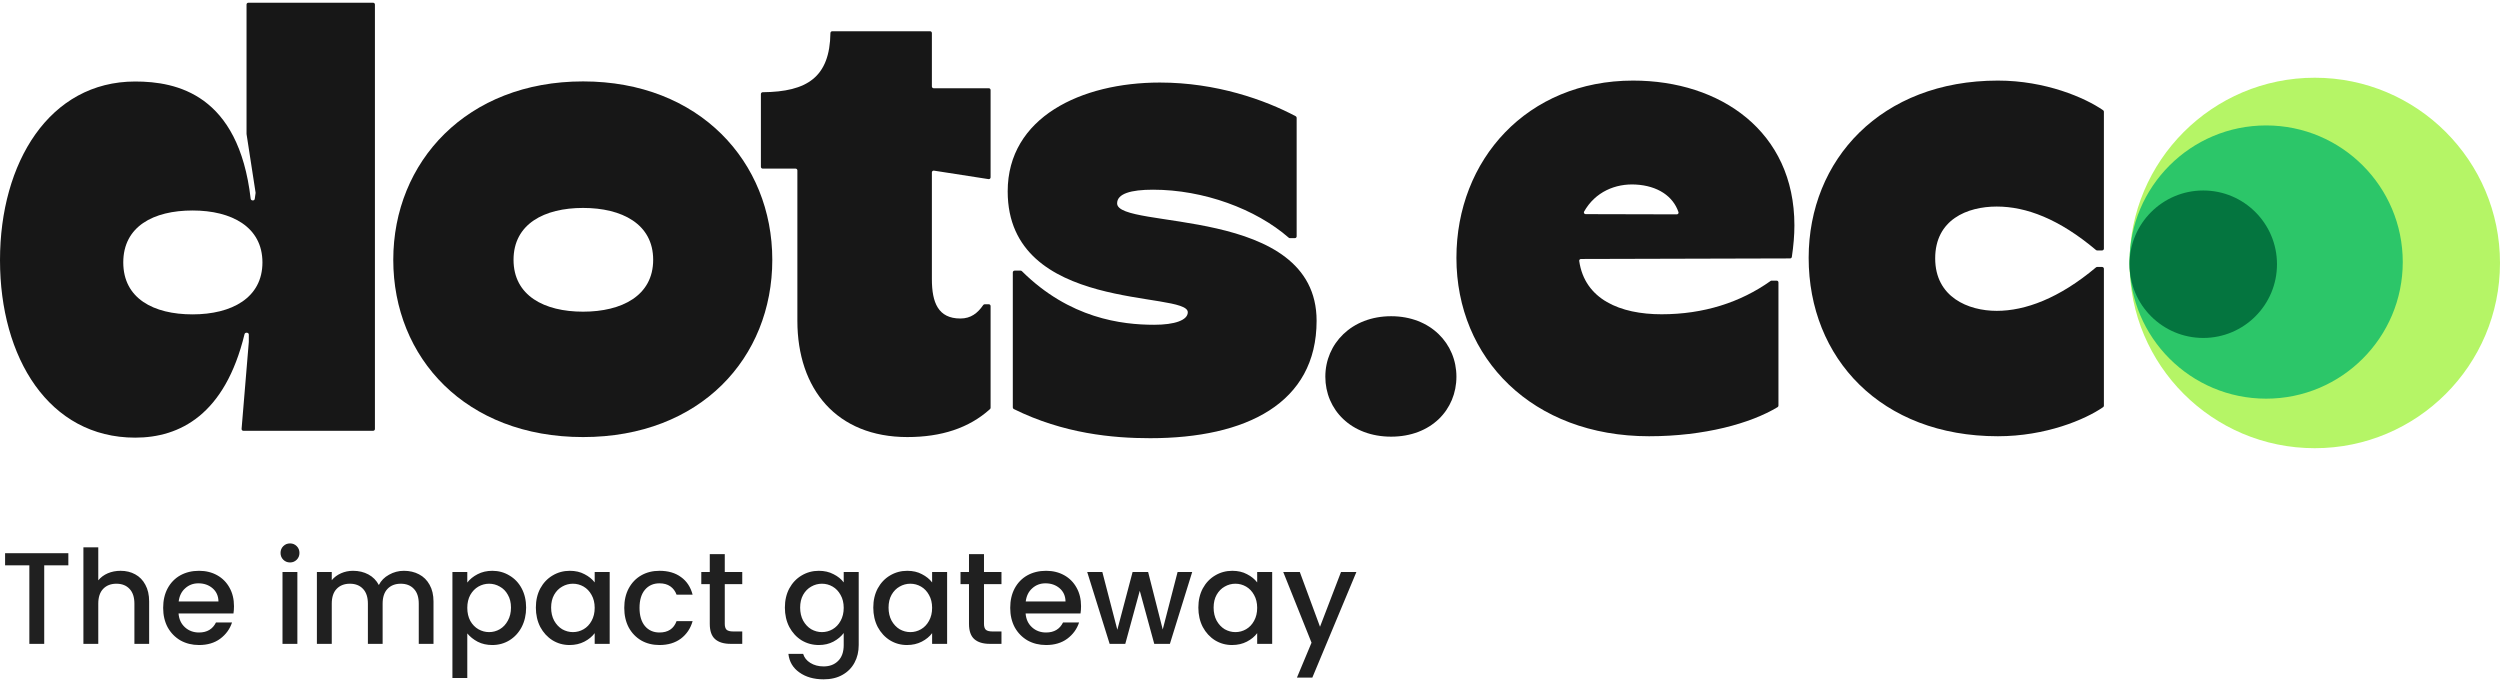
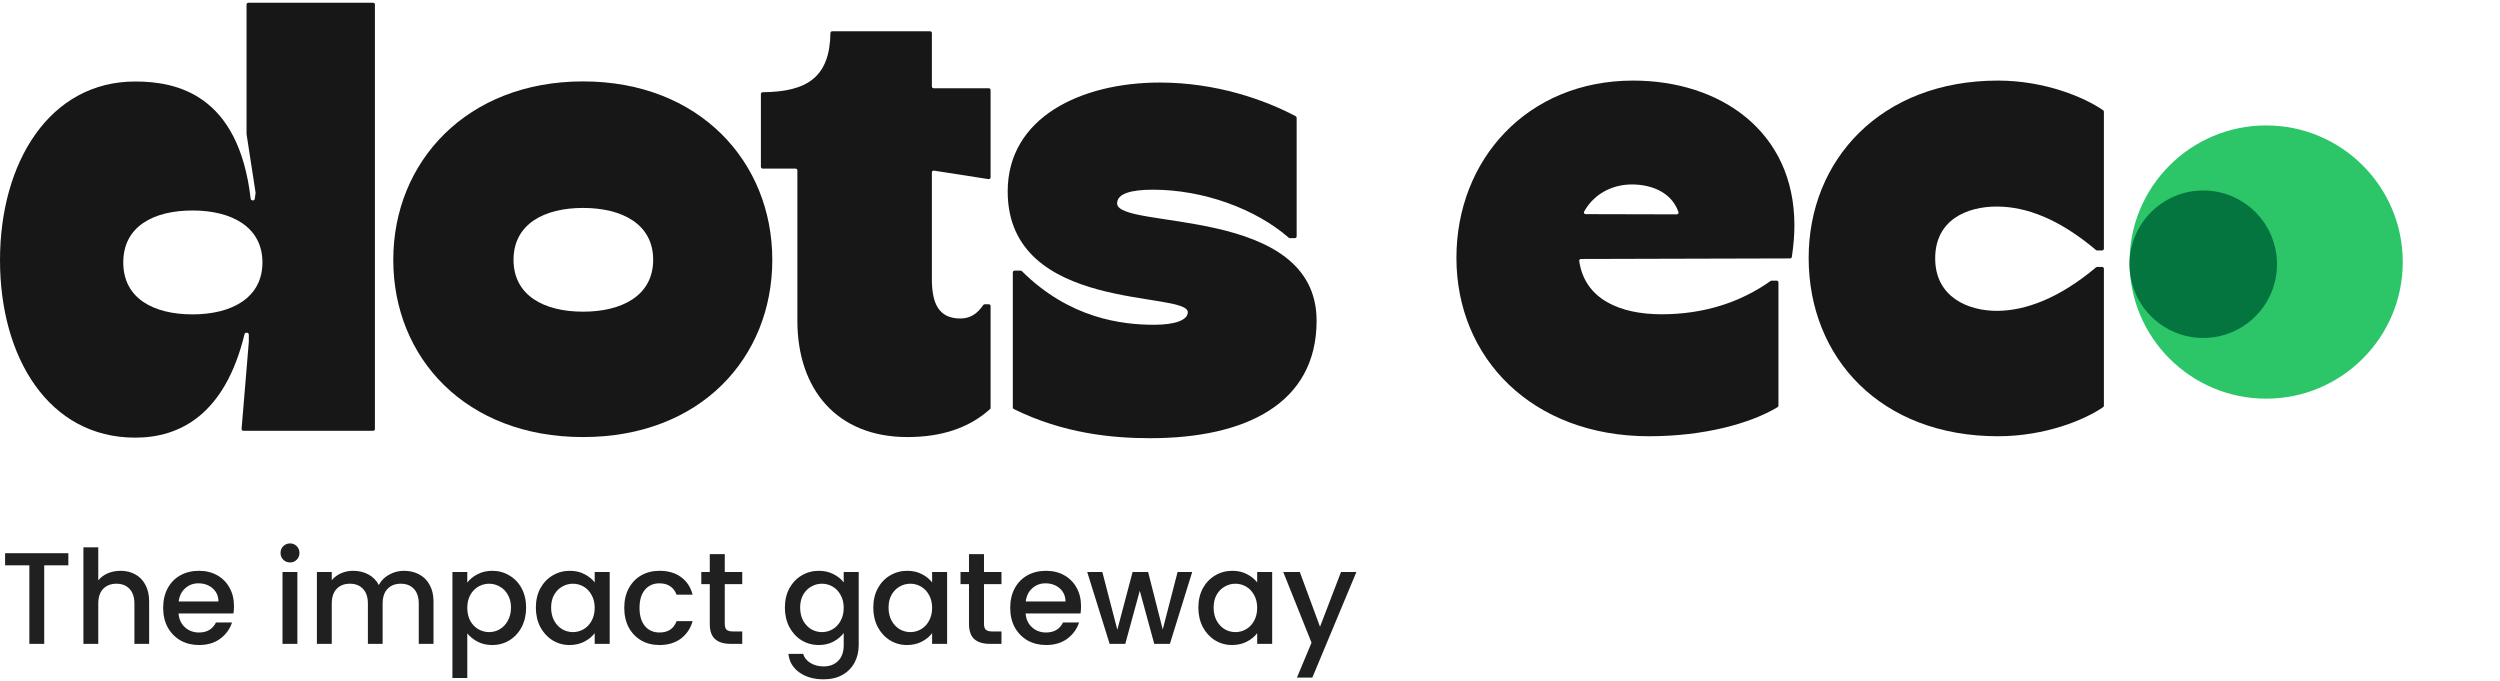
<svg xmlns="http://www.w3.org/2000/svg" width="345" height="94" viewBox="0 0 345 94" fill="none">
-   <ellipse cx="319.437" cy="36.289" rx="25.562" ry="25.562" fill="#B5F566" />
  <circle cx="312.728" cy="36.163" r="18.853" fill="#2CC669" />
  <circle cx="304.05" cy="36.462" r="10.175" fill="#04753F" />
  <path d="M0 35.9C0 22.432 6.82 11.248 18.657 11.248C24.38 11.248 32.92 13.017 34.594 27.428C34.629 27.723 35.114 27.746 35.156 27.452L35.27 26.647C35.274 26.623 35.274 26.598 35.27 26.575L34.025 18.512C34.023 18.5 34.022 18.487 34.022 18.475V0.625C34.022 0.489 34.132 0.378 34.269 0.378H51.492C51.628 0.378 51.739 0.489 51.739 0.625V59.204C51.739 59.34 51.628 59.45 51.492 59.45H33.584C33.44 59.45 33.327 59.327 33.339 59.183L34.336 47.18V46.165C34.336 45.863 33.818 45.817 33.746 46.111C31.045 57.231 24.818 60.395 18.657 60.395C6.742 60.395 0 49.368 0 35.9ZM26.575 43.383C31.984 43.383 36.217 41.099 36.217 36.215C36.217 31.332 31.984 29.048 26.575 29.048C21.166 29.048 17.011 31.253 17.011 36.215C17.011 41.177 21.166 43.383 26.575 43.383Z" fill="#171717" />
  <path d="M54.272 35.853C54.272 22.324 64.418 11.234 80.463 11.234C96.509 11.234 106.577 22.324 106.577 35.853C106.577 49.382 96.666 60.315 80.463 60.315C64.261 60.315 54.272 49.382 54.272 35.853ZM80.463 43.011C85.812 43.011 90.138 40.808 90.138 35.853C90.138 30.898 85.812 28.695 80.463 28.695C75.115 28.695 70.868 30.898 70.868 35.853C70.868 40.808 75.115 43.011 80.463 43.011Z" fill="#171717" />
  <path d="M110.038 44.269V23.514C110.038 23.378 109.927 23.268 109.791 23.268H105.25C105.114 23.268 105.004 23.158 105.004 23.022V12.975C105.004 12.839 105.116 12.728 105.253 12.727C111.376 12.675 114.515 10.655 114.598 4.562C114.6 4.426 114.71 4.312 114.846 4.312H128.354C128.49 4.312 128.6 4.423 128.6 4.559V11.931C128.6 12.067 128.711 12.178 128.847 12.178H136.455C136.591 12.178 136.702 12.288 136.702 12.424V24.475C136.702 24.626 136.567 24.741 136.417 24.718L128.884 23.548C128.735 23.525 128.6 23.64 128.6 23.792V38.527C128.6 41.752 129.465 43.954 132.533 43.954C133.981 43.954 134.912 43.216 135.684 42.097C135.731 42.029 135.807 41.988 135.89 41.988H136.455C136.591 41.988 136.702 42.098 136.702 42.234V56.273C136.702 56.342 136.673 56.408 136.622 56.455C133.721 59.079 129.894 60.314 125.218 60.314C115.465 60.314 110.038 53.707 110.038 44.269Z" fill="#171717" />
  <path d="M139.905 56.449C139.822 56.408 139.768 56.322 139.768 56.229V37.593C139.768 37.457 139.879 37.347 140.015 37.347H140.846C140.912 37.347 140.975 37.374 141.021 37.42C147.609 43.96 154.808 44.819 159.275 44.819C162.106 44.819 163.915 44.19 163.915 43.089C163.915 40.1 139.061 43.246 139.061 26.414C139.061 16.189 149.207 11.391 160.061 11.391C167.848 11.391 174.555 13.78 178.81 16.041C178.89 16.084 178.938 16.167 178.938 16.258V32.617C178.938 32.753 178.828 32.864 178.692 32.864H178.009C177.949 32.864 177.891 32.842 177.846 32.803C173.281 28.825 166.082 26.178 159.117 26.178C156.05 26.178 154.162 26.729 154.162 28.066C154.162 31.762 181.691 28.223 181.691 44.268C181.691 55.673 171.938 60.471 158.724 60.471C153.567 60.471 146.78 59.85 139.905 56.449Z" fill="#171717" />
-   <path d="M182.896 51.983C182.896 47.437 186.514 43.638 191.975 43.638C197.436 43.638 200.986 47.437 200.986 51.983C200.986 56.528 197.504 60.259 191.975 60.259C186.445 60.259 182.896 56.528 182.896 51.983Z" fill="#171717" />
  <path d="M200.986 35.583C200.986 22.054 210.739 11.121 225.369 11.121C237.403 11.121 247.628 18.121 247.628 31.099C247.628 32.498 247.499 33.94 247.275 35.453C247.257 35.573 247.154 35.661 247.032 35.662L218.172 35.739C218.026 35.74 217.912 35.87 217.932 36.015C218.693 41.317 223.579 43.369 229.302 43.369C235.092 43.369 240.182 41.735 244.339 38.775C244.381 38.745 244.431 38.729 244.483 38.729H245.18C245.316 38.729 245.426 38.839 245.426 38.975V55.974C245.426 56.059 245.383 56.138 245.31 56.182C241.595 58.43 235.2 60.202 227.572 60.202C211.447 60.202 200.986 49.426 200.986 35.583ZM231.401 29.581C231.564 29.581 231.682 29.426 231.63 29.272C230.878 27.05 228.732 25.633 225.731 25.468C222.945 25.309 220.152 26.462 218.604 29.198C218.514 29.357 218.632 29.55 218.815 29.551L225.07 29.566L231.401 29.581Z" fill="#171717" />
  <path d="M249.595 35.583C249.595 22.054 259.584 11.121 275.708 11.121C282.302 11.121 287.748 13.493 290.235 15.218C290.301 15.264 290.338 15.338 290.338 15.417V34.314C290.338 34.45 290.227 34.56 290.091 34.56H289.406C289.347 34.56 289.29 34.539 289.246 34.502C284.161 30.219 279.622 28.504 275.551 28.504C271.461 28.504 267.056 30.313 267.056 35.661C267.056 41.01 271.618 42.898 275.551 42.898C279.466 42.898 284.16 41.183 289.246 36.9C289.29 36.862 289.347 36.841 289.406 36.841H290.091C290.227 36.841 290.338 36.952 290.338 37.088V55.984C290.338 56.064 290.301 56.138 290.235 56.184C287.747 57.907 282.302 60.202 275.708 60.202C259.584 60.202 249.595 49.426 249.595 35.583Z" fill="#171717" />
  <path d="M9.432 76.341V78.015H6.102V88.851H4.05V78.015H0.702V76.341H9.432ZM16.64 78.771C17.396 78.771 18.068 78.933 18.656 79.257C19.256 79.581 19.724 80.061 20.06 80.697C20.408 81.333 20.582 82.101 20.582 83.001V88.851H18.548V83.307C18.548 82.419 18.326 81.741 17.882 81.273C17.438 80.793 16.832 80.553 16.064 80.553C15.296 80.553 14.684 80.793 14.228 81.273C13.784 81.741 13.562 82.419 13.562 83.307V88.851H11.51V75.531H13.562V80.085C13.91 79.665 14.348 79.341 14.876 79.113C15.416 78.885 16.004 78.771 16.64 78.771ZM32.29 83.649C32.29 84.021 32.266 84.357 32.218 84.657H24.64C24.7 85.449 24.994 86.085 25.522 86.565C26.05 87.045 26.698 87.285 27.466 87.285C28.57 87.285 29.35 86.823 29.806 85.899H32.02C31.72 86.811 31.174 87.561 30.382 88.149C29.602 88.725 28.63 89.013 27.466 89.013C26.518 89.013 25.666 88.803 24.91 88.383C24.166 87.951 23.578 87.351 23.146 86.583C22.726 85.803 22.516 84.903 22.516 83.883C22.516 82.863 22.72 81.969 23.128 81.201C23.548 80.421 24.13 79.821 24.874 79.401C25.63 78.981 26.494 78.771 27.466 78.771C28.402 78.771 29.236 78.975 29.968 79.383C30.7 79.791 31.27 80.367 31.678 81.111C32.086 81.843 32.29 82.689 32.29 83.649ZM30.148 83.001C30.136 82.245 29.866 81.639 29.338 81.183C28.81 80.727 28.156 80.499 27.376 80.499C26.668 80.499 26.062 80.727 25.558 81.183C25.054 81.627 24.754 82.233 24.658 83.001H30.148ZM40.029 77.619C39.657 77.619 39.345 77.493 39.093 77.241C38.841 76.989 38.715 76.677 38.715 76.305C38.715 75.933 38.841 75.621 39.093 75.369C39.345 75.117 39.657 74.991 40.029 74.991C40.389 74.991 40.695 75.117 40.947 75.369C41.199 75.621 41.325 75.933 41.325 76.305C41.325 76.677 41.199 76.989 40.947 77.241C40.695 77.493 40.389 77.619 40.029 77.619ZM41.037 78.933V88.851H38.985V78.933H41.037ZM55.737 78.771C56.517 78.771 57.213 78.933 57.825 79.257C58.449 79.581 58.935 80.061 59.283 80.697C59.643 81.333 59.823 82.101 59.823 83.001V88.851H57.789V83.307C57.789 82.419 57.567 81.741 57.123 81.273C56.679 80.793 56.073 80.553 55.305 80.553C54.537 80.553 53.925 80.793 53.469 81.273C53.025 81.741 52.803 82.419 52.803 83.307V88.851H50.769V83.307C50.769 82.419 50.547 81.741 50.103 81.273C49.659 80.793 49.053 80.553 48.285 80.553C47.517 80.553 46.905 80.793 46.449 81.273C46.005 81.741 45.783 82.419 45.783 83.307V88.851H43.731V78.933H45.783V80.067C46.119 79.659 46.545 79.341 47.061 79.113C47.577 78.885 48.129 78.771 48.717 78.771C49.509 78.771 50.217 78.939 50.841 79.275C51.465 79.611 51.945 80.097 52.281 80.733C52.581 80.133 53.049 79.659 53.685 79.311C54.321 78.951 55.005 78.771 55.737 78.771ZM64.486 80.391C64.834 79.935 65.308 79.551 65.908 79.239C66.508 78.927 67.186 78.771 67.942 78.771C68.806 78.771 69.592 78.987 70.3 79.419C71.02 79.839 71.584 80.433 71.992 81.201C72.4 81.969 72.604 82.851 72.604 83.847C72.604 84.843 72.4 85.737 71.992 86.529C71.584 87.309 71.02 87.921 70.3 88.365C69.592 88.797 68.806 89.013 67.942 89.013C67.186 89.013 66.514 88.863 65.926 88.563C65.338 88.251 64.858 87.867 64.486 87.411V93.567H62.434V78.933H64.486V80.391ZM70.516 83.847C70.516 83.163 70.372 82.575 70.084 82.083C69.808 81.579 69.436 81.201 68.968 80.949C68.512 80.685 68.02 80.553 67.492 80.553C66.976 80.553 66.484 80.685 66.016 80.949C65.56 81.213 65.188 81.597 64.9 82.101C64.624 82.605 64.486 83.199 64.486 83.883C64.486 84.567 64.624 85.167 64.9 85.683C65.188 86.187 65.56 86.571 66.016 86.835C66.484 87.099 66.976 87.231 67.492 87.231C68.02 87.231 68.512 87.099 68.968 86.835C69.436 86.559 69.808 86.163 70.084 85.647C70.372 85.131 70.516 84.531 70.516 83.847ZM73.949 83.847C73.949 82.851 74.153 81.969 74.561 81.201C74.981 80.433 75.545 79.839 76.253 79.419C76.973 78.987 77.765 78.771 78.629 78.771C79.409 78.771 80.087 78.927 80.663 79.239C81.251 79.539 81.719 79.917 82.067 80.373V78.933H84.137V88.851H82.067V87.375C81.719 87.843 81.245 88.233 80.645 88.545C80.045 88.857 79.361 89.013 78.593 89.013C77.741 89.013 76.961 88.797 76.253 88.365C75.545 87.921 74.981 87.309 74.561 86.529C74.153 85.737 73.949 84.843 73.949 83.847ZM82.067 83.883C82.067 83.199 81.923 82.605 81.635 82.101C81.359 81.597 80.993 81.213 80.537 80.949C80.081 80.685 79.589 80.553 79.061 80.553C78.533 80.553 78.041 80.685 77.585 80.949C77.129 81.201 76.757 81.579 76.469 82.083C76.193 82.575 76.055 83.163 76.055 83.847C76.055 84.531 76.193 85.131 76.469 85.647C76.757 86.163 77.129 86.559 77.585 86.835C78.053 87.099 78.545 87.231 79.061 87.231C79.589 87.231 80.081 87.099 80.537 86.835C80.993 86.571 81.359 86.187 81.635 85.683C81.923 85.167 82.067 84.567 82.067 83.883ZM86.148 83.883C86.148 82.863 86.352 81.969 86.76 81.201C87.18 80.421 87.756 79.821 88.488 79.401C89.22 78.981 90.06 78.771 91.008 78.771C92.208 78.771 93.198 79.059 93.978 79.635C94.77 80.199 95.304 81.009 95.58 82.065H93.366C93.186 81.573 92.898 81.189 92.502 80.913C92.106 80.637 91.608 80.499 91.008 80.499C90.168 80.499 89.496 80.799 88.992 81.399C88.5 81.987 88.254 82.815 88.254 83.883C88.254 84.951 88.5 85.785 88.992 86.385C89.496 86.985 90.168 87.285 91.008 87.285C92.196 87.285 92.982 86.763 93.366 85.719H95.58C95.292 86.727 94.752 87.531 93.96 88.131C93.168 88.719 92.184 89.013 91.008 89.013C90.06 89.013 89.22 88.803 88.488 88.383C87.756 87.951 87.18 87.351 86.76 86.583C86.352 85.803 86.148 84.903 86.148 83.883ZM100.019 80.607V86.097C100.019 86.469 100.103 86.739 100.271 86.907C100.451 87.063 100.751 87.141 101.171 87.141H102.431V88.851H100.811C99.887 88.851 99.179 88.635 98.687 88.203C98.195 87.771 97.949 87.069 97.949 86.097V80.607H96.779V78.933H97.949V76.467H100.019V78.933H102.431V80.607H100.019ZM112.994 78.771C113.762 78.771 114.44 78.927 115.028 79.239C115.628 79.539 116.096 79.917 116.432 80.373V78.933H118.502V89.013C118.502 89.925 118.31 90.735 117.926 91.443C117.542 92.163 116.984 92.727 116.252 93.135C115.532 93.543 114.668 93.747 113.66 93.747C112.316 93.747 111.2 93.429 110.312 92.793C109.424 92.169 108.92 91.317 108.8 90.237H110.834C110.99 90.753 111.32 91.167 111.824 91.479C112.34 91.803 112.952 91.965 113.66 91.965C114.488 91.965 115.154 91.713 115.658 91.209C116.174 90.705 116.432 89.973 116.432 89.013V87.357C116.084 87.825 115.61 88.221 115.01 88.545C114.422 88.857 113.75 89.013 112.994 89.013C112.13 89.013 111.338 88.797 110.618 88.365C109.91 87.921 109.346 87.309 108.926 86.529C108.518 85.737 108.314 84.843 108.314 83.847C108.314 82.851 108.518 81.969 108.926 81.201C109.346 80.433 109.91 79.839 110.618 79.419C111.338 78.987 112.13 78.771 112.994 78.771ZM116.432 83.883C116.432 83.199 116.288 82.605 116 82.101C115.724 81.597 115.358 81.213 114.902 80.949C114.446 80.685 113.954 80.553 113.426 80.553C112.898 80.553 112.406 80.685 111.95 80.949C111.494 81.201 111.122 81.579 110.834 82.083C110.558 82.575 110.42 83.163 110.42 83.847C110.42 84.531 110.558 85.131 110.834 85.647C111.122 86.163 111.494 86.559 111.95 86.835C112.418 87.099 112.91 87.231 113.426 87.231C113.954 87.231 114.446 87.099 114.902 86.835C115.358 86.571 115.724 86.187 116 85.683C116.288 85.167 116.432 84.567 116.432 83.883ZM120.514 83.847C120.514 82.851 120.718 81.969 121.126 81.201C121.546 80.433 122.11 79.839 122.818 79.419C123.538 78.987 124.33 78.771 125.194 78.771C125.974 78.771 126.652 78.927 127.228 79.239C127.816 79.539 128.284 79.917 128.632 80.373V78.933H130.702V88.851H128.632V87.375C128.284 87.843 127.81 88.233 127.21 88.545C126.61 88.857 125.926 89.013 125.158 89.013C124.306 89.013 123.526 88.797 122.818 88.365C122.11 87.921 121.546 87.309 121.126 86.529C120.718 85.737 120.514 84.843 120.514 83.847ZM128.632 83.883C128.632 83.199 128.488 82.605 128.2 82.101C127.924 81.597 127.558 81.213 127.102 80.949C126.646 80.685 126.154 80.553 125.626 80.553C125.098 80.553 124.606 80.685 124.15 80.949C123.694 81.201 123.322 81.579 123.034 82.083C122.758 82.575 122.62 83.163 122.62 83.847C122.62 84.531 122.758 85.131 123.034 85.647C123.322 86.163 123.694 86.559 124.15 86.835C124.618 87.099 125.11 87.231 125.626 87.231C126.154 87.231 126.646 87.099 127.102 86.835C127.558 86.571 127.924 86.187 128.2 85.683C128.488 85.167 128.632 84.567 128.632 83.883ZM135.791 80.607V86.097C135.791 86.469 135.875 86.739 136.043 86.907C136.223 87.063 136.523 87.141 136.943 87.141H138.203V88.851H136.583C135.659 88.851 134.951 88.635 134.459 88.203C133.967 87.771 133.721 87.069 133.721 86.097V80.607H132.551V78.933H133.721V76.467H135.791V78.933H138.203V80.607H135.791ZM149.184 83.649C149.184 84.021 149.16 84.357 149.112 84.657H141.534C141.594 85.449 141.888 86.085 142.416 86.565C142.944 87.045 143.592 87.285 144.36 87.285C145.464 87.285 146.244 86.823 146.7 85.899H148.914C148.614 86.811 148.068 87.561 147.276 88.149C146.496 88.725 145.524 89.013 144.36 89.013C143.412 89.013 142.56 88.803 141.804 88.383C141.06 87.951 140.472 87.351 140.04 86.583C139.62 85.803 139.41 84.903 139.41 83.883C139.41 82.863 139.614 81.969 140.022 81.201C140.442 80.421 141.024 79.821 141.768 79.401C142.524 78.981 143.388 78.771 144.36 78.771C145.296 78.771 146.13 78.975 146.862 79.383C147.594 79.791 148.164 80.367 148.572 81.111C148.98 81.843 149.184 82.689 149.184 83.649ZM147.042 83.001C147.03 82.245 146.76 81.639 146.232 81.183C145.704 80.727 145.05 80.499 144.27 80.499C143.562 80.499 142.956 80.727 142.452 81.183C141.948 81.627 141.648 82.233 141.552 83.001H147.042ZM164.524 78.933L161.446 88.851H159.286L157.288 81.525L155.29 88.851H153.13L150.034 78.933H152.122L154.192 86.907L156.298 78.933H158.44L160.456 86.871L162.508 78.933H164.524ZM165.373 83.847C165.373 82.851 165.577 81.969 165.985 81.201C166.405 80.433 166.969 79.839 167.677 79.419C168.397 78.987 169.189 78.771 170.053 78.771C170.833 78.771 171.511 78.927 172.087 79.239C172.675 79.539 173.143 79.917 173.491 80.373V78.933H175.561V88.851H173.491V87.375C173.143 87.843 172.669 88.233 172.069 88.545C171.469 88.857 170.785 89.013 170.017 89.013C169.165 89.013 168.385 88.797 167.677 88.365C166.969 87.921 166.405 87.309 165.985 86.529C165.577 85.737 165.373 84.843 165.373 83.847ZM173.491 83.883C173.491 83.199 173.347 82.605 173.059 82.101C172.783 81.597 172.417 81.213 171.961 80.949C171.505 80.685 171.013 80.553 170.485 80.553C169.957 80.553 169.465 80.685 169.009 80.949C168.553 81.201 168.181 81.579 167.893 82.083C167.617 82.575 167.479 83.163 167.479 83.847C167.479 84.531 167.617 85.131 167.893 85.647C168.181 86.163 168.553 86.559 169.009 86.835C169.477 87.099 169.969 87.231 170.485 87.231C171.013 87.231 171.505 87.099 171.961 86.835C172.417 86.571 172.783 86.187 173.059 85.683C173.347 85.167 173.491 84.567 173.491 83.883ZM187.184 78.933L181.1 93.513H178.976L180.992 88.689L177.086 78.933H179.372L182.162 86.493L185.06 78.933H187.184Z" fill="#202020" />
</svg>